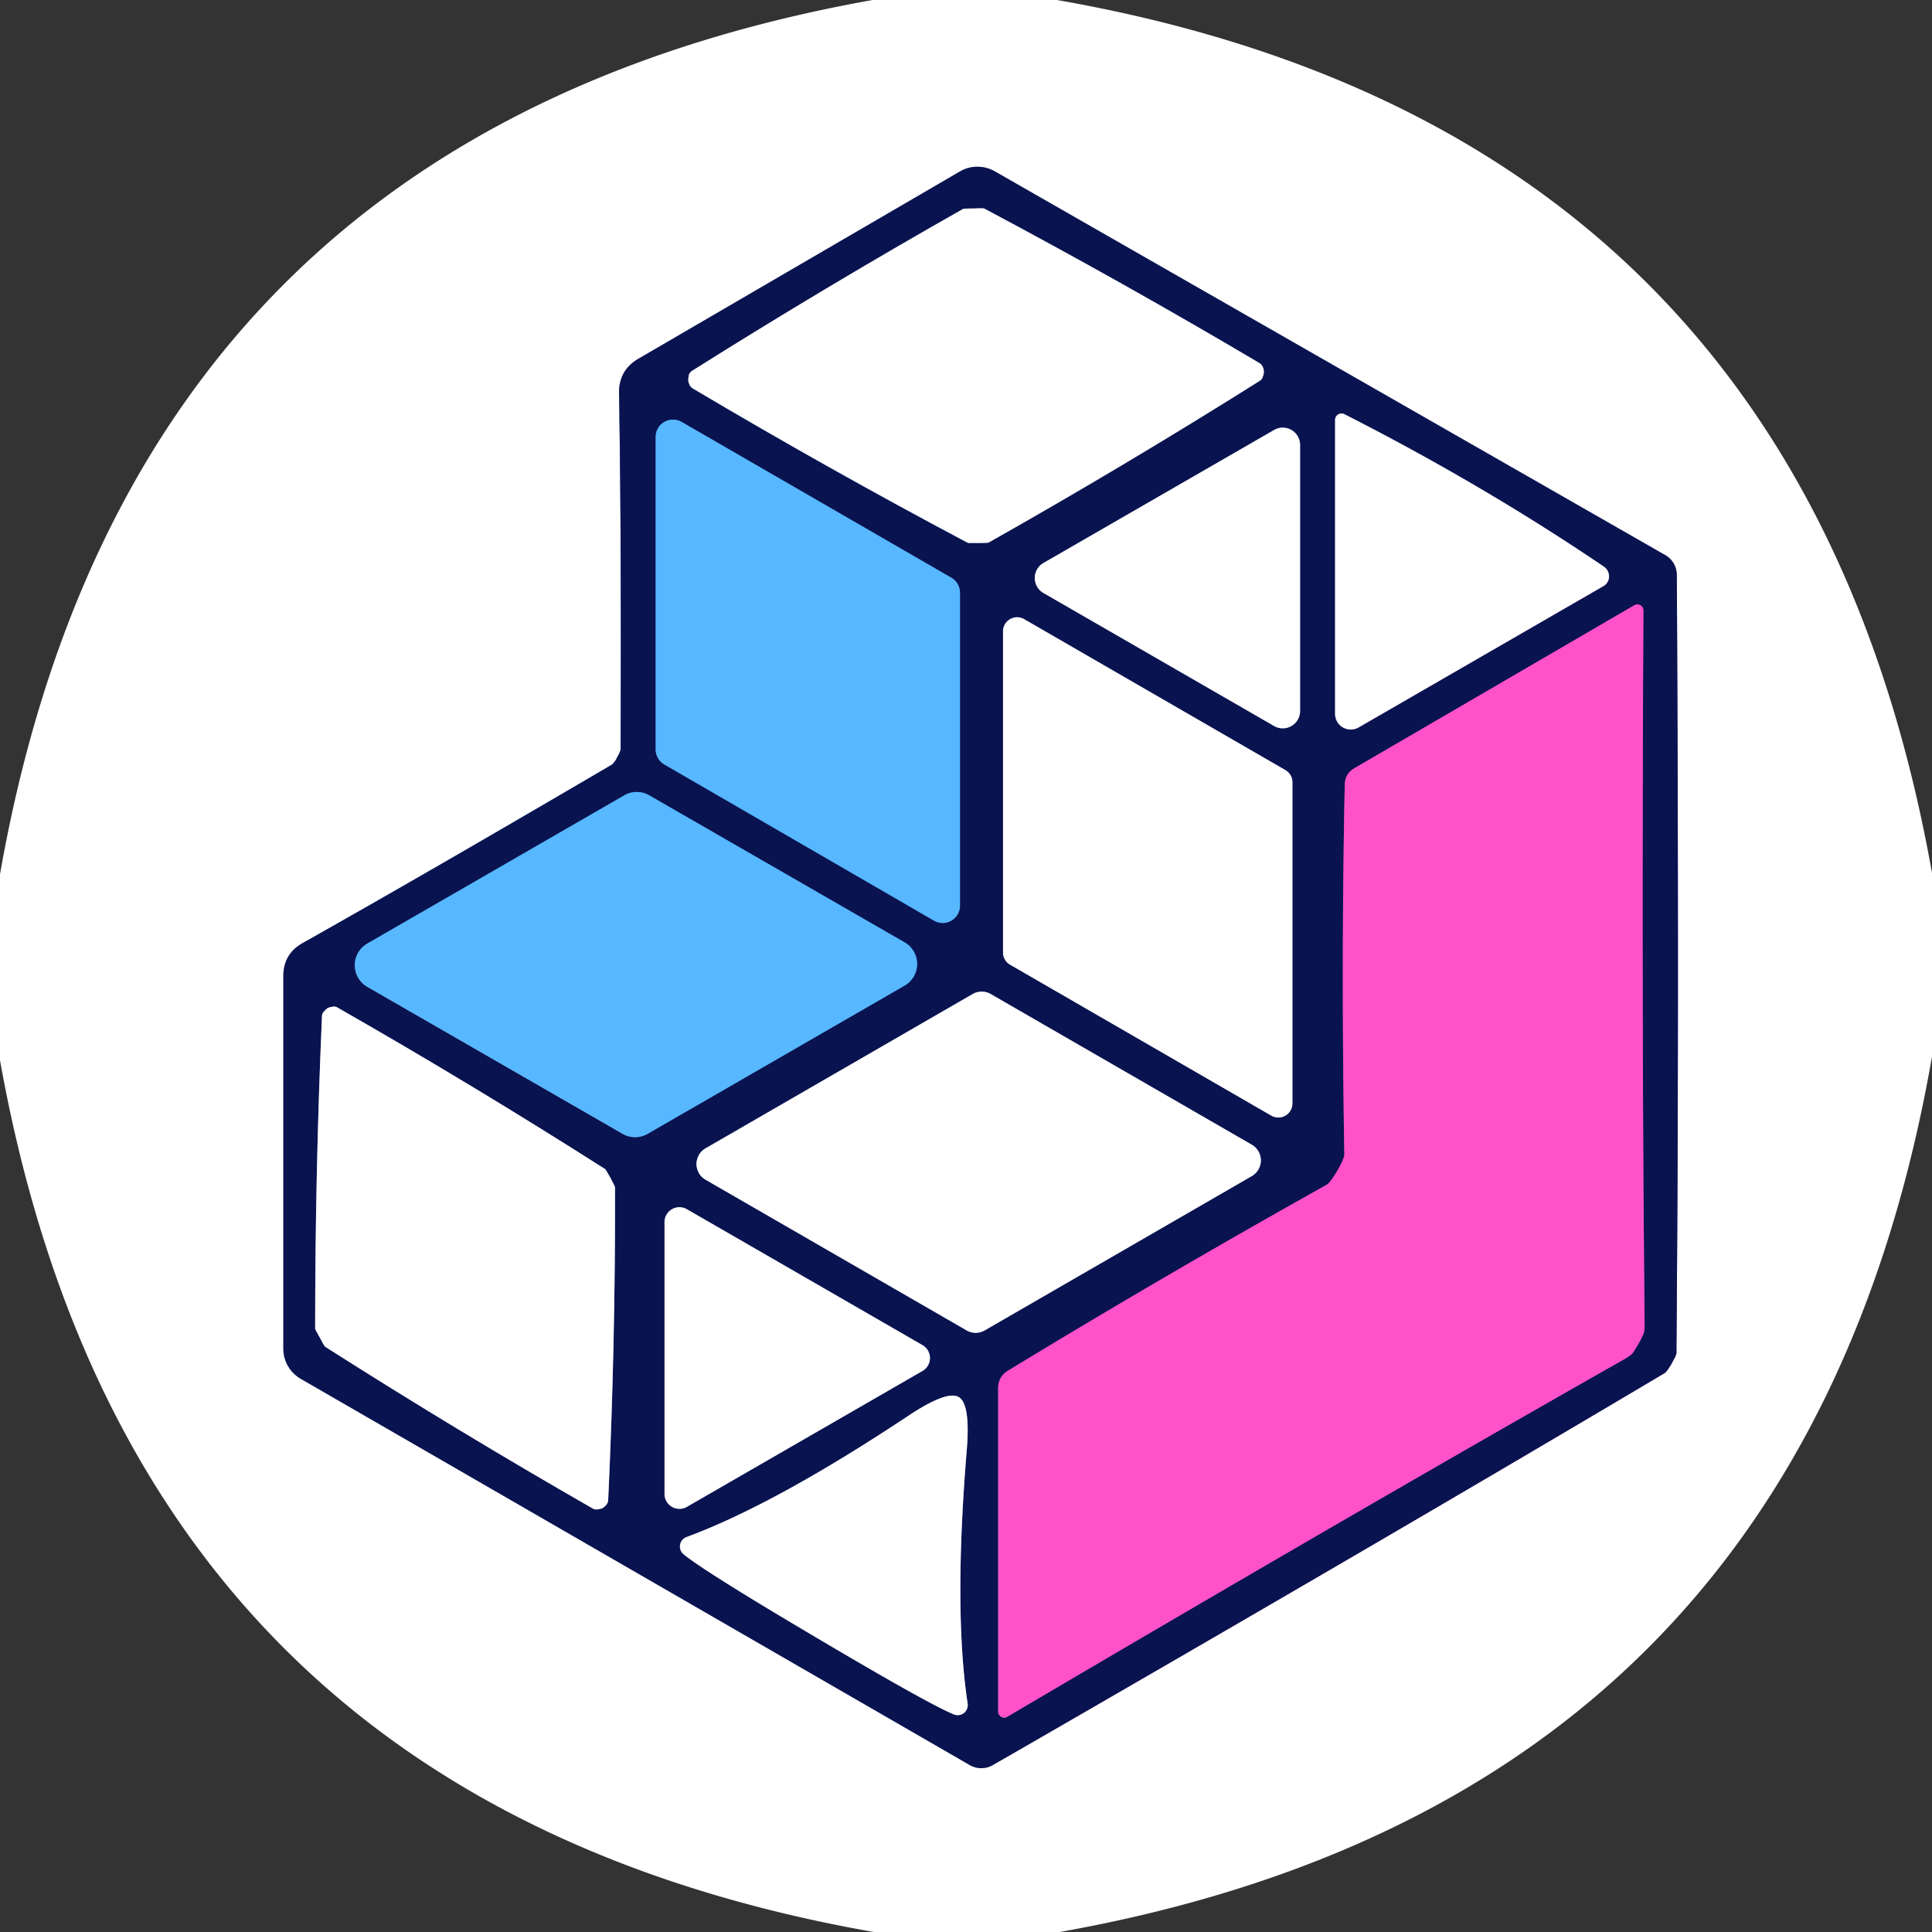
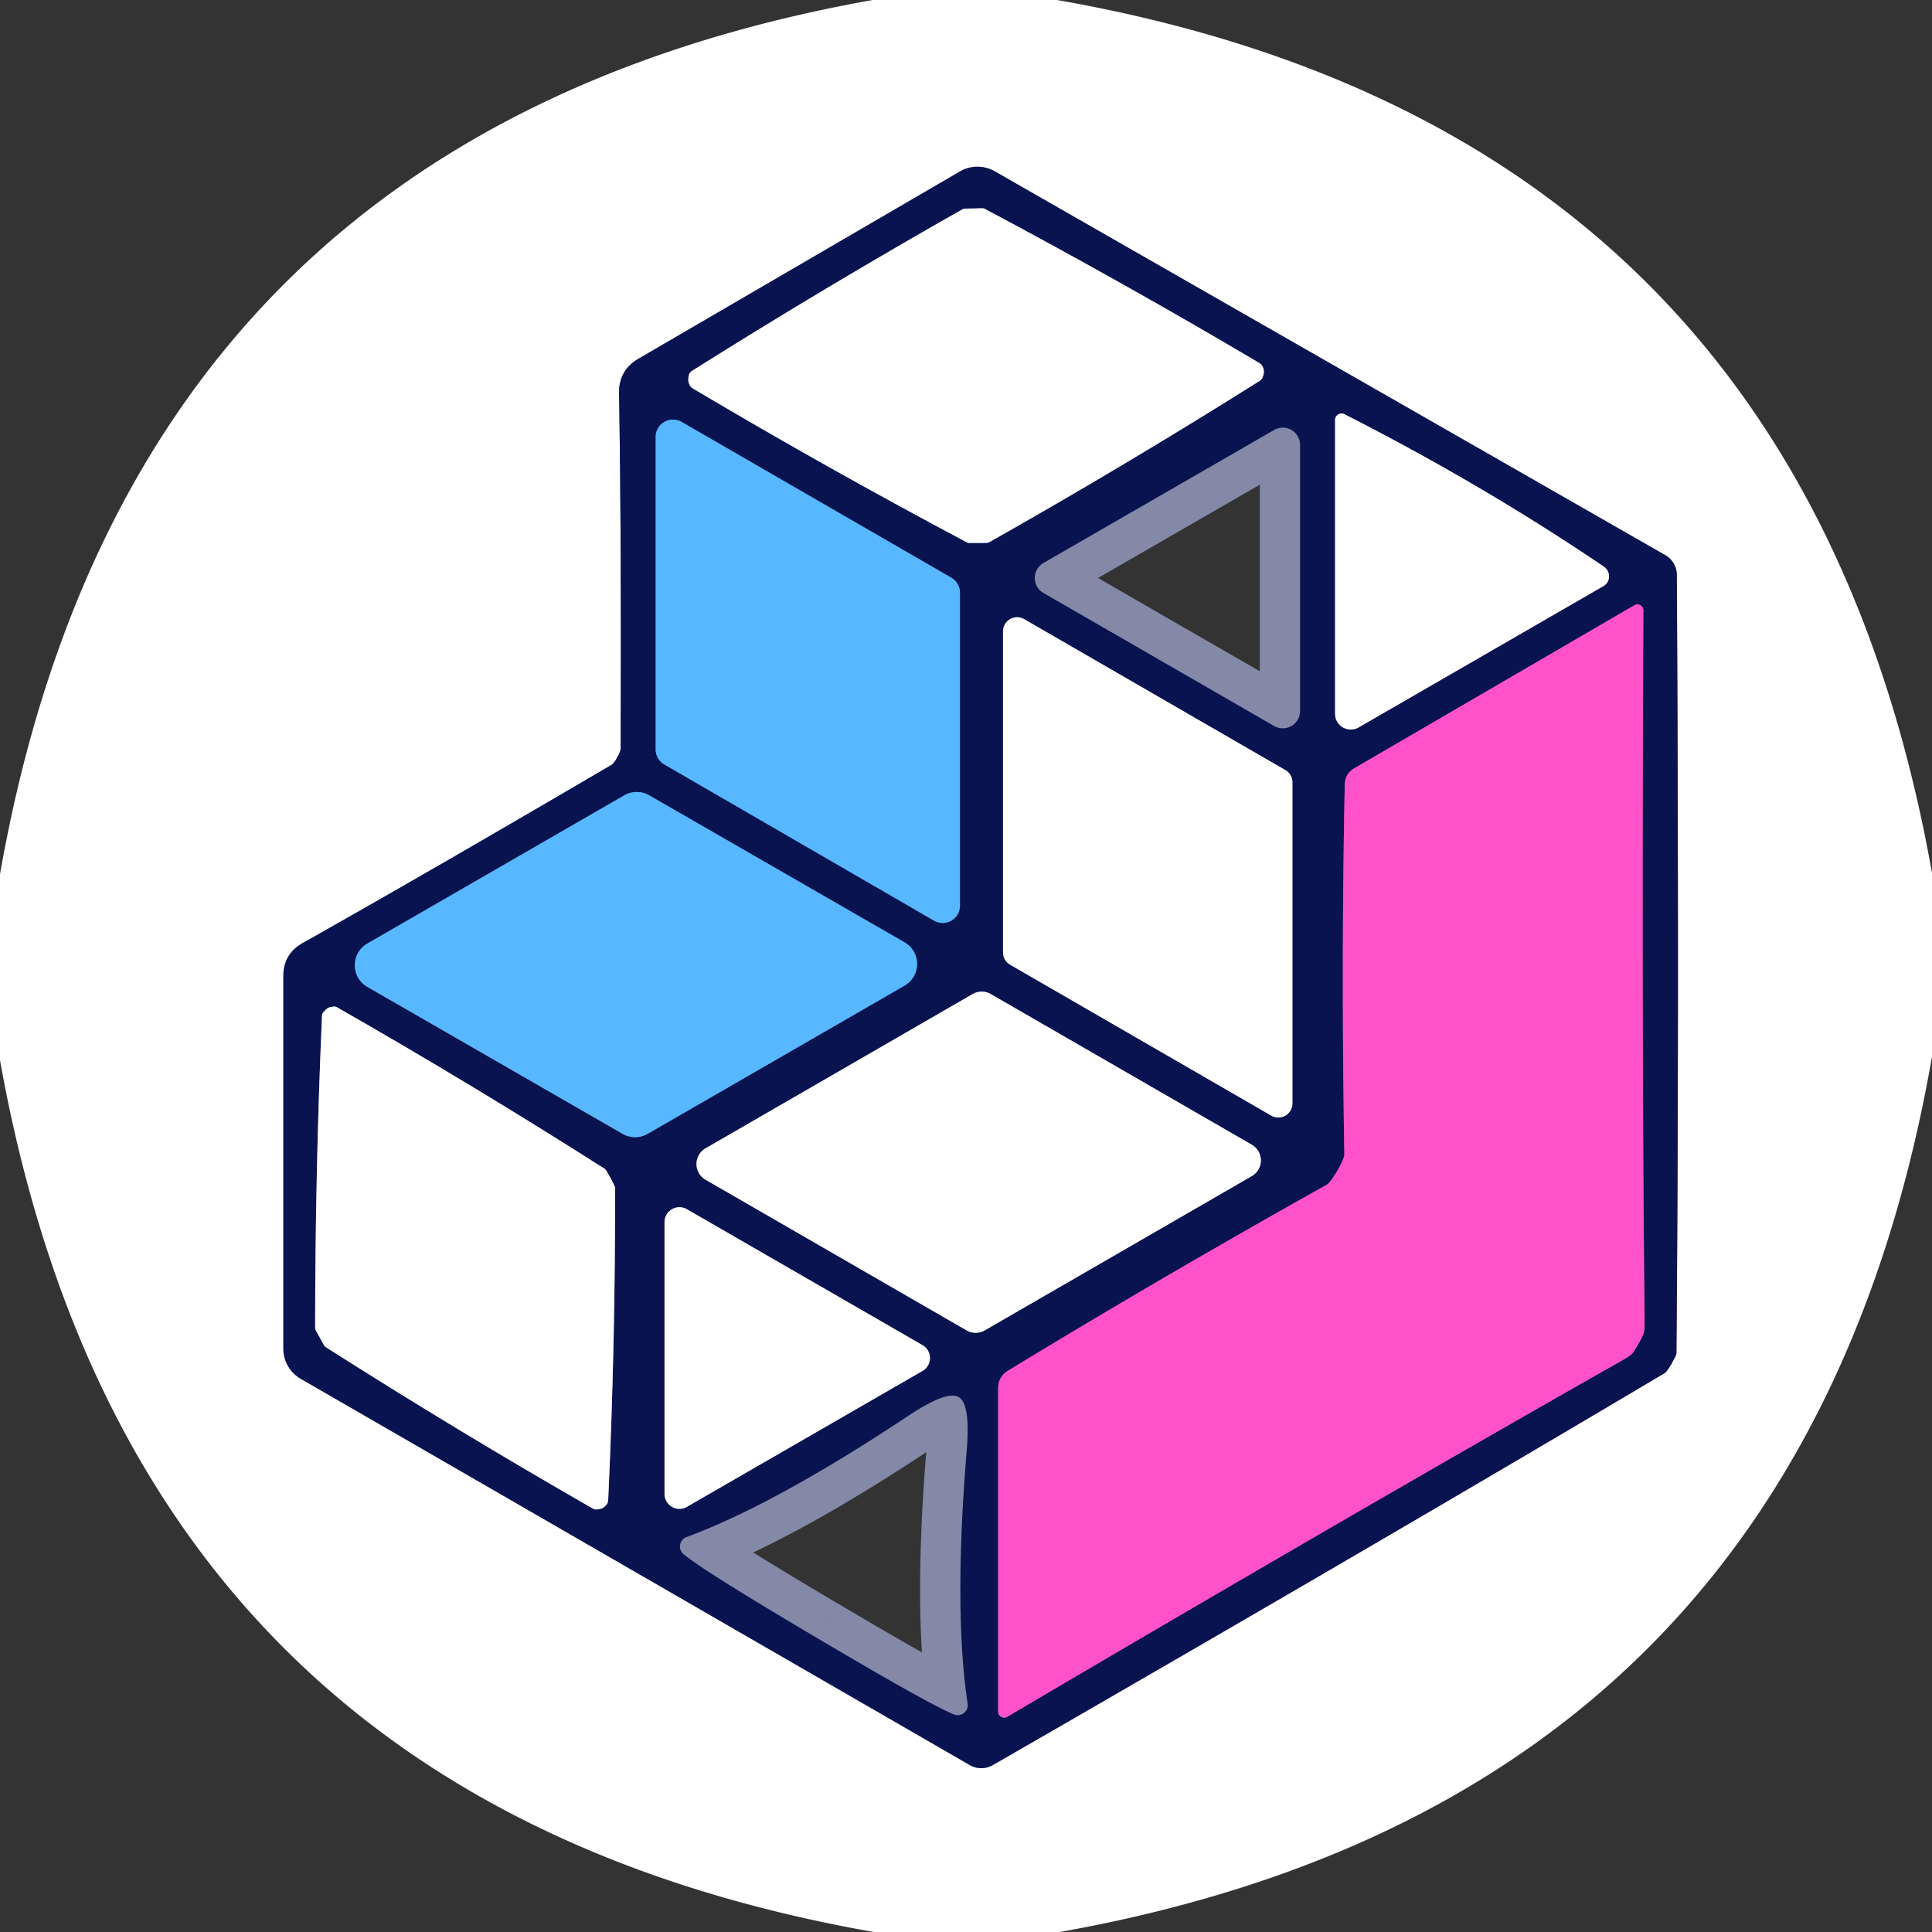
<svg xmlns="http://www.w3.org/2000/svg" version="1.1" viewBox="0.00 0.00 48.00 48.00">
  <rect x="0.00" y="0.00" width="48.00" height="48.00" fill="#333333" stroke="none" />
  <g stroke-width="2.00" fill="none" stroke-linecap="butt">
    <path stroke="#8489a8" vector-effect="non-scaling-stroke" d="   M 15.33 18.82   Q 15.31 18.87 15.28 18.91   Q 15.22 18.99 15.20 19.00   Q 10.51 21.75 7.52 23.43   Q 7.04 23.70 7.04 24.25   L 7.04 33.51   A 0.87 0.86 15.0 0 0 7.48 34.26   L 24.09 43.85   A 0.57 0.57 0.0 0 0 24.67 43.85   Q 34.41 38.24 41.33 34.13   Q 41.38 34.11 41.44 34.02   Q 41.49 33.95 41.53 33.88   Q 41.57 33.80 41.61 33.73   Q 41.66 33.63 41.65 33.58   Q 41.72 25.53 41.66 14.29   A 0.57 0.57 0.0 0 0 41.37 13.79   L 24.72 4.26   A 0.87 0.86 44.8 0 0 23.85 4.26   L 15.85 8.92   Q 15.38 9.20 15.38 9.75   Q 15.44 13.18 15.42 18.62   Q 15.42 18.64 15.38 18.73   Q 15.36 18.77 15.33 18.82" />
    <path stroke="#8489a8" vector-effect="non-scaling-stroke" d="   M 24.19 5.18   Q 23.95 5.18 23.93 5.19   Q 20.52 7.12 17.20 9.21   Q 17.15 9.24 17.12 9.30   Q 17.10 9.37 17.10 9.44   Q 17.10 9.49 17.13 9.56   Q 17.16 9.62 17.21 9.65   Q 20.58 11.65 24.05 13.49   Q 24.06 13.49 24.30 13.49   Q 24.55 13.49 24.56 13.48   Q 27.98 11.55 31.30 9.46   Q 31.35 9.43 31.37 9.37   Q 31.40 9.30 31.40 9.23   Q 31.40 9.17 31.37 9.11   Q 31.34 9.05 31.29 9.02   Q 27.91 7.02 24.45 5.18   Q 24.43 5.17 24.19 5.18" />
    <path stroke="#8489a8" vector-effect="non-scaling-stroke" d="   M 33.17 10.44   L 33.17 17.73   A 0.39 0.39 0.0 0 0 33.76 18.07   L 39.84 14.56   A 0.29 0.28 47.1 0 0 39.85 14.08   Q 36.84 12.04 33.40 10.29   A 0.16 0.16 0.0 0 0 33.17 10.44" />
    <path stroke="#3065a8" vector-effect="non-scaling-stroke" d="   M 16.29 18.62   A 0.43 0.43 0.0 0 0 16.50 18.99   L 23.20 22.87   A 0.43 0.43 0.0 0 0 23.85 22.49   L 23.85 14.72   A 0.43 0.43 0.0 0 0 23.63 14.35   L 16.93 10.48   A 0.43 0.43 0.0 0 0 16.29 10.85   L 16.29 18.62" />
    <path stroke="#8489a8" vector-effect="non-scaling-stroke" d="   M 25.92 13.99   A 0.43 0.43 0.0 0 0 25.92 14.73   L 31.66 18.04   A 0.43 0.43 0.0 0 0 32.30 17.67   L 32.30 11.05   A 0.43 0.43 0.0 0 0 31.66 10.68   L 25.92 13.99" />
    <path stroke="#8489a8" vector-effect="non-scaling-stroke" d="   M 32.11 19.43   A 0.35 0.35 0.0 0 0 31.93 19.13   L 25.44 15.38   A 0.35 0.35 0.0 0 0 24.92 15.69   L 24.92 23.67   A 0.35 0.35 0.0 0 0 25.10 23.97   L 31.59 27.72   A 0.35 0.35 0.0 0 0 32.11 27.41   L 32.11 19.43" />
    <path stroke="#84338d" vector-effect="non-scaling-stroke" d="   M 33.23 29.08   Q 33.05 29.38 32.97 29.43   Q 28.86 31.73 25.05 34.05   Q 24.80 34.20 24.80 34.49   L 24.80 42.52   A 0.15 0.15 0.0 0 0 25.03 42.65   Q 33.55 37.63 40.37 33.76   Q 40.52 33.67 40.57 33.61   Q 40.64 33.50 40.71 33.38   Q 40.78 33.26 40.83 33.14   Q 40.86 33.07 40.86 32.90   Q 40.78 25.06 40.83 15.17   A 0.15 0.15 0.0 0 0 40.60 15.04   L 33.66 19.08   Q 33.41 19.22 33.41 19.51   Q 33.32 23.97 33.40 28.68   Q 33.40 28.78 33.23 29.08" />
    <path stroke="#3065a8" vector-effect="non-scaling-stroke" d="   M 22.47 24.49   A 0.62 0.62 0.0 0 0 22.47 23.41   L 16.13 19.76   A 0.62 0.62 0.0 0 0 15.51 19.76   L 9.13 23.44   A 0.62 0.62 0.0 0 0 9.13 24.52   L 15.47 28.17   A 0.62 0.62 0.0 0 0 16.09 28.17   L 22.47 24.49" />
    <path stroke="#8489a8" vector-effect="non-scaling-stroke" d="   M 7.95 33.24   Q 8.06 33.45 8.08 33.46   Q 11.36 35.55 14.73 37.48   Q 14.78 37.51 14.85 37.50   Q 14.92 37.49 14.97 37.47   Q 15.03 37.43 15.07 37.38   Q 15.11 37.32 15.11 37.27   Q 15.29 33.38 15.28 29.50   Q 15.28 29.48 15.17 29.27   Q 15.05 29.06 15.04 29.05   Q 11.76 26.96 8.38 25.03   Q 8.34 25.00 8.27 25.01   Q 8.20 25.02 8.15 25.04   Q 8.09 25.08 8.05 25.13   Q 8.00 25.18 8.00 25.24   Q 7.83 29.13 7.83 33.01   Q 7.83 33.03 7.95 33.24" />
    <path stroke="#8489a8" vector-effect="non-scaling-stroke" d="   M 24.01 33.05   A 0.45 0.45 0.0 0 0 24.47 33.05   L 31.10 29.22   A 0.45 0.45 0.0 0 0 31.10 28.44   L 24.62 24.70   A 0.45 0.45 0.0 0 0 24.16 24.70   L 17.53 28.53   A 0.45 0.45 0.0 0 0 17.53 29.31   L 24.01 33.05" />
    <path stroke="#8489a8" vector-effect="non-scaling-stroke" d="   M 17.06 30.04   A 0.37 0.37 0.0 0 0 16.51 30.36   L 16.51 37.12   A 0.37 0.37 0.0 0 0 17.06 37.44   L 22.92 34.06   A 0.37 0.37 0.0 0 0 22.92 33.42   L 17.06 30.04" />
    <path stroke="#8489a8" vector-effect="non-scaling-stroke" d="   M 20.29 40.69   Q 23.04 42.32 23.69 42.59   A 0.25 0.25 0.0 0 0 24.04 42.32   Q 23.69 40.00 24.02 36.01   Q 24.11 34.88 23.82 34.71   Q 23.53 34.54 22.59 35.16   Q 19.25 37.38 17.05 38.19   A 0.25 0.25 0.0 0 0 16.99 38.62   Q 17.53 39.06 20.29 40.69" />
  </g>
  <path fill="#ffffff" d="   M 26.26 0.00   Q 44.72 3.23 48.00 21.69   L 48.00 26.25   Q 44.78 44.71 26.33 48.00   L 21.71 48.00   Q 3.29 44.76 0.00 26.34   L 0.00 21.72   Q 3.24 3.29 21.68 0.00   L 26.26 0.00   Z   M 15.33 18.82   Q 15.31 18.87 15.28 18.91   Q 15.22 18.99 15.20 19.00   Q 10.51 21.75 7.52 23.43   Q 7.04 23.70 7.04 24.25   L 7.04 33.51   A 0.87 0.86 15.0 0 0 7.48 34.26   L 24.09 43.85   A 0.57 0.57 0.0 0 0 24.67 43.85   Q 34.41 38.24 41.33 34.13   Q 41.38 34.11 41.44 34.02   Q 41.49 33.95 41.53 33.88   Q 41.57 33.80 41.61 33.73   Q 41.66 33.63 41.65 33.58   Q 41.72 25.53 41.66 14.29   A 0.57 0.57 0.0 0 0 41.37 13.79   L 24.72 4.26   A 0.87 0.86 44.8 0 0 23.85 4.26   L 15.85 8.92   Q 15.38 9.20 15.38 9.75   Q 15.44 13.18 15.42 18.62   Q 15.42 18.64 15.38 18.73   Q 15.36 18.77 15.33 18.82   Z" />
  <path fill="#091350" d="   M 41.53 33.88   Q 41.49 33.95 41.44 34.02   Q 41.38 34.11 41.33 34.13   Q 34.41 38.24 24.67 43.85   A 0.57 0.57 0.0 0 1 24.09 43.85   L 7.48 34.26   A 0.87 0.86 15.0 0 1 7.04 33.51   L 7.04 24.25   Q 7.04 23.70 7.52 23.43   Q 10.51 21.75 15.20 19.00   Q 15.22 18.99 15.28 18.91   Q 15.31 18.87 15.33 18.82   Q 15.36 18.77 15.38 18.73   Q 15.42 18.64 15.42 18.62   Q 15.44 13.18 15.38 9.75   Q 15.38 9.20 15.85 8.92   L 23.85 4.26   A 0.87 0.86 44.8 0 1 24.72 4.26   L 41.37 13.79   A 0.57 0.57 0.0 0 1 41.66 14.29   Q 41.72 25.53 41.65 33.58   Q 41.66 33.63 41.61 33.73   Q 41.57 33.80 41.53 33.88   Z   M 24.19 5.18   Q 23.95 5.18 23.93 5.19   Q 20.52 7.12 17.20 9.21   Q 17.15 9.24 17.12 9.30   Q 17.10 9.37 17.10 9.44   Q 17.10 9.49 17.13 9.56   Q 17.16 9.62 17.21 9.65   Q 20.58 11.65 24.05 13.49   Q 24.06 13.49 24.30 13.49   Q 24.55 13.49 24.56 13.48   Q 27.98 11.55 31.30 9.46   Q 31.35 9.43 31.37 9.37   Q 31.40 9.30 31.40 9.23   Q 31.40 9.17 31.37 9.11   Q 31.34 9.05 31.29 9.02   Q 27.91 7.02 24.45 5.18   Q 24.43 5.17 24.19 5.18   Z   M 33.17 10.44   L 33.17 17.73   A 0.39 0.39 0.0 0 0 33.76 18.07   L 39.84 14.56   A 0.29 0.28 47.1 0 0 39.85 14.08   Q 36.84 12.04 33.40 10.29   A 0.16 0.16 0.0 0 0 33.17 10.44   Z   M 16.29 18.62   A 0.43 0.43 0.0 0 0 16.50 18.99   L 23.20 22.87   A 0.43 0.43 0.0 0 0 23.85 22.49   L 23.85 14.72   A 0.43 0.43 0.0 0 0 23.63 14.35   L 16.93 10.48   A 0.43 0.43 0.0 0 0 16.29 10.85   L 16.29 18.62   Z   M 25.92 13.99   A 0.43 0.43 0.0 0 0 25.92 14.73   L 31.66 18.04   A 0.43 0.43 0.0 0 0 32.30 17.67   L 32.30 11.05   A 0.43 0.43 0.0 0 0 31.66 10.68   L 25.92 13.99   Z   M 32.11 19.43   A 0.35 0.35 0.0 0 0 31.93 19.13   L 25.44 15.38   A 0.35 0.35 0.0 0 0 24.92 15.69   L 24.92 23.67   A 0.35 0.35 0.0 0 0 25.10 23.97   L 31.59 27.72   A 0.35 0.35 0.0 0 0 32.11 27.41   L 32.11 19.43   Z   M 33.23 29.08   Q 33.05 29.38 32.97 29.43   Q 28.86 31.73 25.05 34.05   Q 24.80 34.20 24.80 34.49   L 24.80 42.52   A 0.15 0.15 0.0 0 0 25.03 42.65   Q 33.55 37.63 40.37 33.76   Q 40.52 33.67 40.57 33.61   Q 40.64 33.50 40.71 33.38   Q 40.78 33.26 40.83 33.14   Q 40.86 33.07 40.86 32.90   Q 40.78 25.06 40.83 15.17   A 0.15 0.15 0.0 0 0 40.60 15.04   L 33.66 19.08   Q 33.41 19.22 33.41 19.51   Q 33.32 23.97 33.40 28.68   Q 33.40 28.78 33.23 29.08   Z   M 22.47 24.49   A 0.62 0.62 0.0 0 0 22.47 23.41   L 16.13 19.76   A 0.62 0.62 0.0 0 0 15.51 19.76   L 9.13 23.44   A 0.62 0.62 0.0 0 0 9.13 24.52   L 15.47 28.17   A 0.62 0.62 0.0 0 0 16.09 28.17   L 22.47 24.49   Z   M 7.95 33.24   Q 8.06 33.45 8.08 33.46   Q 11.36 35.55 14.73 37.48   Q 14.78 37.51 14.85 37.50   Q 14.92 37.49 14.97 37.47   Q 15.03 37.43 15.07 37.38   Q 15.11 37.32 15.11 37.27   Q 15.29 33.38 15.28 29.50   Q 15.28 29.48 15.17 29.27   Q 15.05 29.06 15.04 29.05   Q 11.76 26.96 8.38 25.03   Q 8.34 25.00 8.27 25.01   Q 8.20 25.02 8.15 25.04   Q 8.09 25.08 8.05 25.13   Q 8.00 25.18 8.00 25.24   Q 7.83 29.13 7.83 33.01   Q 7.83 33.03 7.95 33.24   Z   M 24.01 33.05   A 0.45 0.45 0.0 0 0 24.47 33.05   L 31.10 29.22   A 0.45 0.45 0.0 0 0 31.10 28.44   L 24.62 24.70   A 0.45 0.45 0.0 0 0 24.16 24.70   L 17.53 28.53   A 0.45 0.45 0.0 0 0 17.53 29.31   L 24.01 33.05   Z   M 17.06 30.04   A 0.37 0.37 0.0 0 0 16.51 30.36   L 16.51 37.12   A 0.37 0.37 0.0 0 0 17.06 37.44   L 22.92 34.06   A 0.37 0.37 0.0 0 0 22.92 33.42   L 17.06 30.04   Z   M 20.29 40.69   Q 23.04 42.32 23.69 42.59   A 0.25 0.25 0.0 0 0 24.04 42.32   Q 23.69 40.00 24.02 36.01   Q 24.11 34.88 23.82 34.71   Q 23.53 34.54 22.59 35.16   Q 19.25 37.38 17.05 38.19   A 0.25 0.25 0.0 0 0 16.99 38.62   Q 17.53 39.06 20.29 40.69   Z" />
  <path fill="#ffffff" d="   M 31.40 9.23   Q 31.40 9.30 31.37 9.37   Q 31.35 9.43 31.30 9.46   Q 27.98 11.55 24.56 13.48   Q 24.55 13.49 24.30 13.49   Q 24.06 13.49 24.05 13.49   Q 20.58 11.65 17.21 9.65   Q 17.16 9.62 17.13 9.56   Q 17.10 9.49 17.10 9.44   Q 17.10 9.37 17.12 9.30   Q 17.15 9.24 17.20 9.21   Q 20.52 7.12 23.93 5.19   Q 23.95 5.18 24.19 5.18   Q 24.43 5.17 24.45 5.18   Q 27.91 7.02 31.29 9.02   Q 31.34 9.05 31.37 9.11   Q 31.40 9.17 31.40 9.23   Z" />
  <path fill="#ffffff" d="   M 33.17 10.44   A 0.16 0.16 0.0 0 1 33.40 10.29   Q 36.84 12.04 39.85 14.08   A 0.29 0.28 47.1 0 1 39.84 14.56   L 33.76 18.07   A 0.39 0.39 0.0 0 1 33.17 17.73   L 33.17 10.44   Z" />
  <path fill="#57b7ff" d="   M 16.29 18.62   L 16.29 10.85   A 0.43 0.43 0.0 0 1 16.93 10.48   L 23.63 14.35   A 0.43 0.43 0.0 0 1 23.85 14.72   L 23.85 22.49   A 0.43 0.43 0.0 0 1 23.20 22.87   L 16.50 18.99   A 0.43 0.43 0.0 0 1 16.29 18.62   Z" />
-   <path fill="#ffffff" d="   M 25.92 13.99   L 31.66 10.68   A 0.43 0.43 0.0 0 1 32.30 11.05   L 32.30 17.67   A 0.43 0.43 0.0 0 1 31.66 18.04   L 25.92 14.73   A 0.43 0.43 0.0 0 1 25.92 13.99   Z" />
  <path fill="#ffffff" d="   M 32.11 19.43   L 32.11 27.41   A 0.35 0.35 0.0 0 1 31.59 27.72   L 25.10 23.97   A 0.35 0.35 0.0 0 1 24.92 23.67   L 24.92 15.69   A 0.35 0.35 0.0 0 1 25.44 15.38   L 31.93 19.13   A 0.35 0.35 0.0 0 1 32.11 19.43   Z" />
  <path fill="#ff52c9" d="   M 40.71 33.38   Q 40.64 33.50 40.57 33.61   Q 40.52 33.67 40.37 33.76   Q 33.55 37.63 25.03 42.65   A 0.15 0.15 0.0 0 1 24.80 42.52   L 24.80 34.49   Q 24.80 34.20 25.05 34.05   Q 28.86 31.73 32.97 29.43   Q 33.05 29.38 33.23 29.08   Q 33.40 28.78 33.40 28.68   Q 33.32 23.97 33.41 19.51   Q 33.41 19.22 33.66 19.08   L 40.60 15.04   A 0.15 0.15 0.0 0 1 40.83 15.17   Q 40.78 25.06 40.86 32.90   Q 40.86 33.07 40.83 33.14   Q 40.78 33.26 40.71 33.38   Z" />
  <path fill="#57b7ff" d="   M 22.47 24.49   L 16.09 28.17   A 0.62 0.62 0.0 0 1 15.47 28.17   L 9.13 24.52   A 0.62 0.62 0.0 0 1 9.13 23.44   L 15.51 19.76   A 0.62 0.62 0.0 0 1 16.13 19.76   L 22.47 23.41   A 0.62 0.62 0.0 0 1 22.47 24.49   Z" />
  <path fill="#ffffff" d="   M 7.95 33.24   Q 7.83 33.03 7.83 33.01   Q 7.83 29.13 8.00 25.24   Q 8.00 25.18 8.05 25.13   Q 8.09 25.08 8.15 25.04   Q 8.20 25.02 8.27 25.01   Q 8.34 25.00 8.38 25.03   Q 11.76 26.96 15.04 29.05   Q 15.05 29.06 15.17 29.27   Q 15.28 29.48 15.28 29.50   Q 15.29 33.38 15.11 37.27   Q 15.11 37.32 15.07 37.38   Q 15.03 37.43 14.97 37.47   Q 14.92 37.49 14.85 37.50   Q 14.78 37.51 14.73 37.48   Q 11.36 35.55 8.08 33.46   Q 8.06 33.45 7.95 33.24   Z" />
  <path fill="#ffffff" d="   M 24.01 33.05   L 17.53 29.31   A 0.45 0.45 0.0 0 1 17.53 28.53   L 24.16 24.70   A 0.45 0.45 0.0 0 1 24.62 24.70   L 31.10 28.44   A 0.45 0.45 0.0 0 1 31.10 29.22   L 24.47 33.05   A 0.45 0.45 0.0 0 1 24.01 33.05   Z" />
  <path fill="#ffffff" d="   M 17.06 30.04   L 22.92 33.42   A 0.37 0.37 0.0 0 1 22.92 34.06   L 17.06 37.44   A 0.37 0.37 0.0 0 1 16.51 37.12   L 16.51 30.36   A 0.37 0.37 0.0 0 1 17.06 30.04   Z" />
-   <path fill="#ffffff" d="   M 23.82 34.71   Q 24.11 34.88 24.02 36.01   Q 23.69 40.00 24.04 42.32   A 0.25 0.25 0.0 0 1 23.69 42.59   Q 23.04 42.32 20.29 40.69   Q 17.53 39.06 16.99 38.62   A 0.25 0.25 0.0 0 1 17.05 38.19   Q 19.25 37.38 22.59 35.16   Q 23.53 34.54 23.82 34.71   Z" />
</svg>